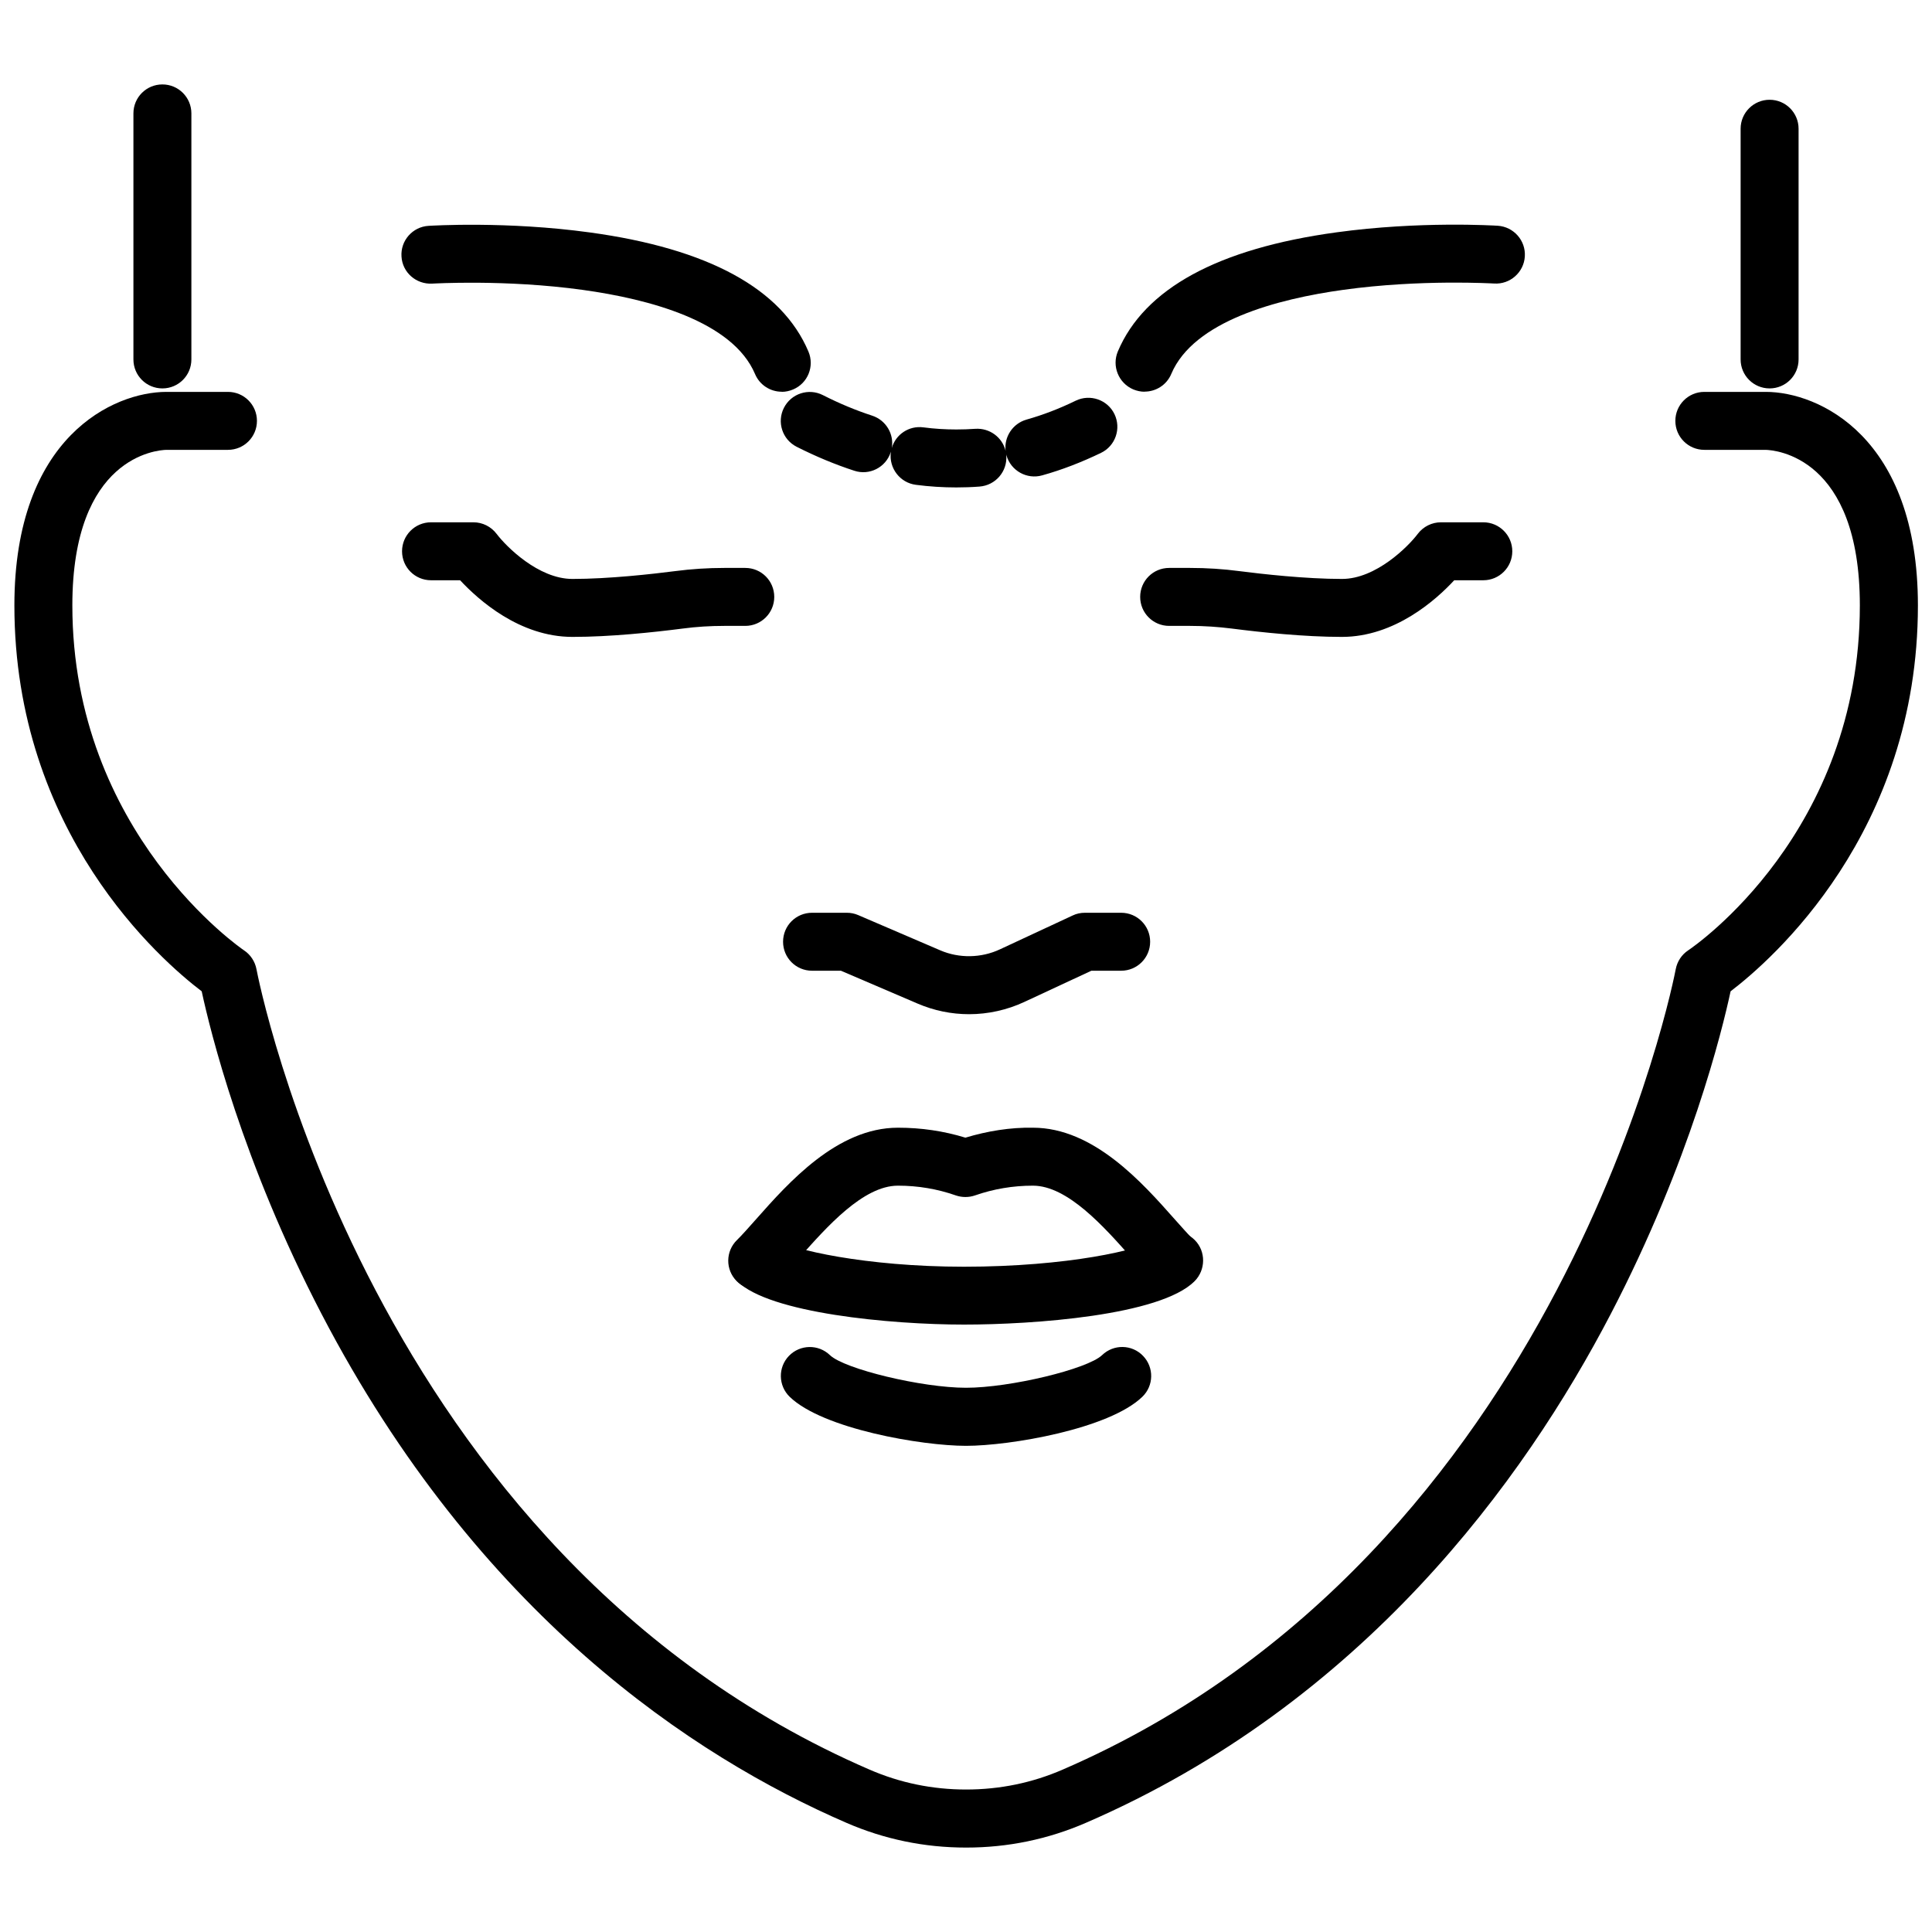
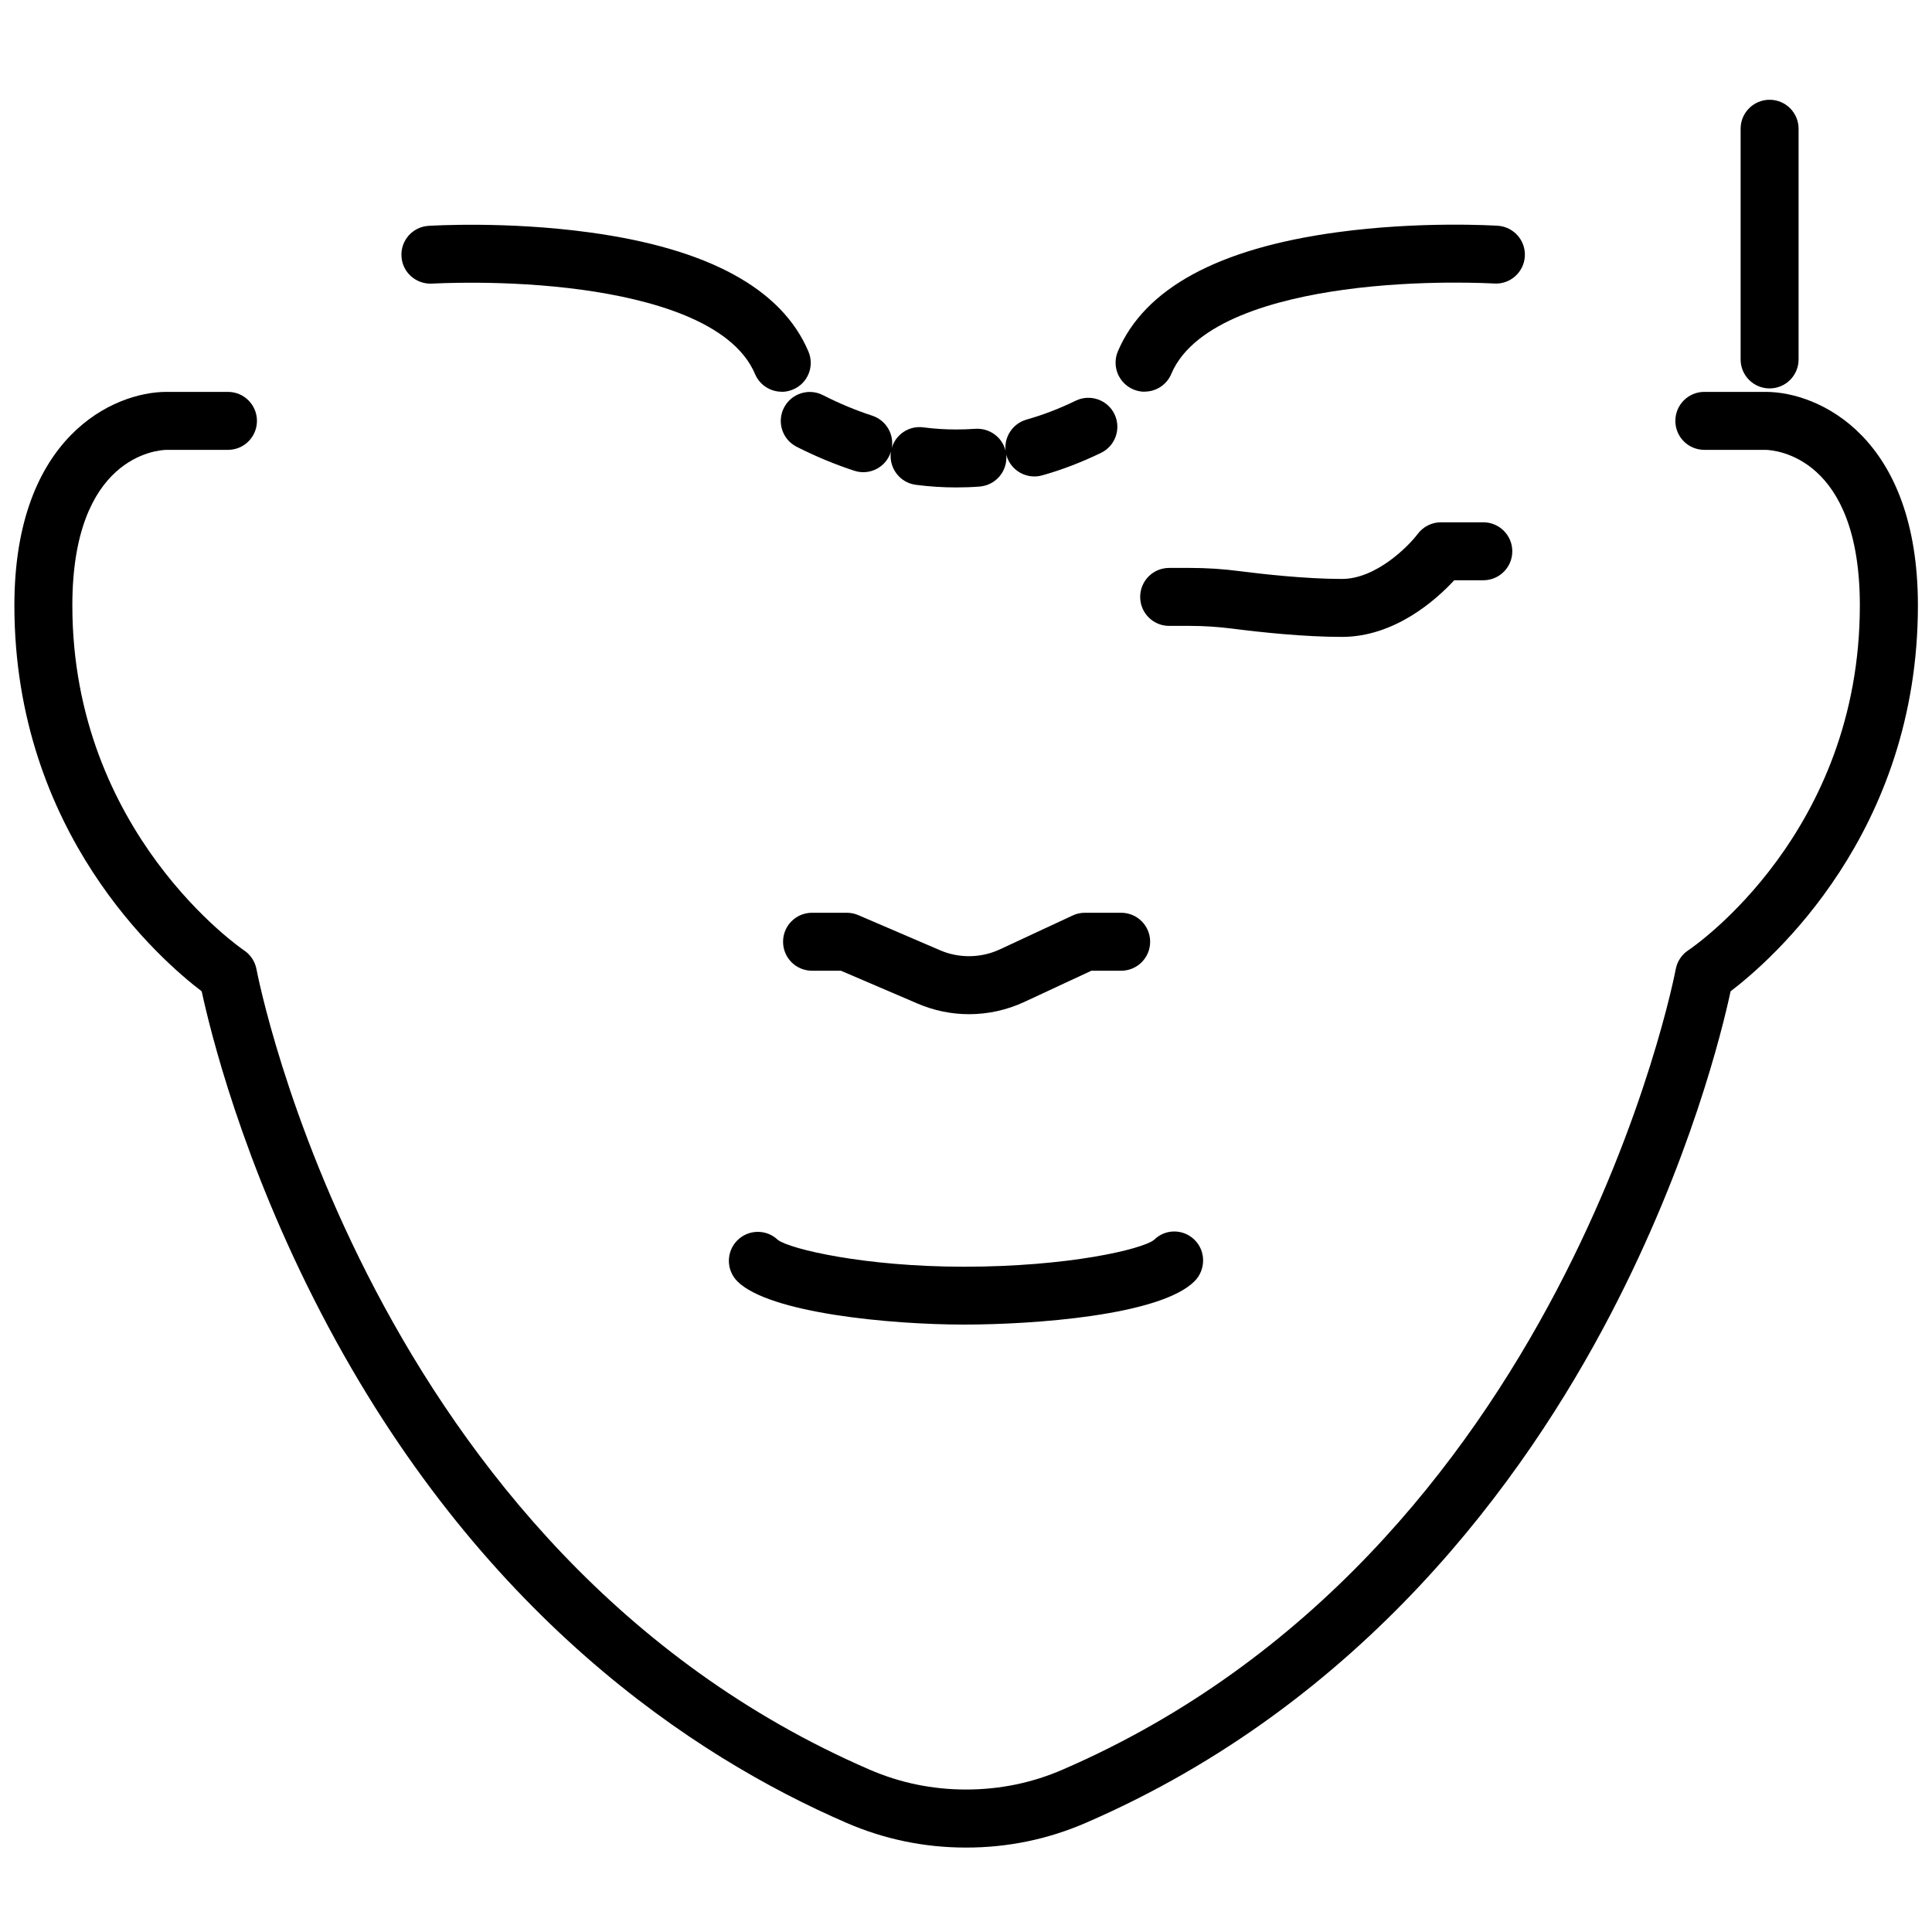
<svg xmlns="http://www.w3.org/2000/svg" width="150px" height="150px" viewBox="0 0 150 150" version="1.1">
  <g id="surface1">
-     <path style=" stroke:none;fill-rule:nonzero;fill:rgb(0%,0%,0%);fill-opacity:1;" d="M 12.609 30.156 C 11.363 30.156 10.359 29.152 10.359 27.906 L 10.359 8.805 C 10.359 7.559 11.363 6.555 12.609 6.555 C 13.852 6.555 14.859 7.559 14.859 8.805 L 14.859 27.906 C 14.859 29.152 13.852 30.156 12.609 30.156 Z M 12.609 30.156 " />
    <path style=" stroke:none;fill-rule:nonzero;fill:rgb(0%,0%,0%);fill-opacity:1;" d="M 75 143.445 C 71.773 143.445 68.656 142.801 65.715 141.523 C 53.836 136.379 37.117 125.348 24.969 102.023 C 18.789 90.164 16.312 79.996 15.66 76.965 C 12.504 74.566 1.117 64.672 1.117 47.004 C 1.117 33.891 8.836 30.426 12.922 30.426 L 17.699 30.426 C 18.945 30.426 19.949 31.434 19.949 32.676 C 19.949 33.922 18.945 34.926 17.699 34.926 L 12.922 34.926 C 12.203 34.941 5.617 35.445 5.617 47.004 C 5.617 64.695 18.809 73.695 18.945 73.785 C 19.453 74.121 19.801 74.656 19.914 75.254 C 19.996 75.703 28.621 120.555 67.508 137.391 C 69.879 138.422 72.398 138.938 75.008 138.938 C 77.617 138.938 80.137 138.422 82.508 137.391 C 121.395 120.555 130.02 75.703 130.102 75.254 C 130.215 74.656 130.559 74.121 131.07 73.785 C 131.609 73.426 144.398 64.605 144.398 47.004 C 144.398 35.445 137.82 34.941 137.07 34.926 L 132.324 34.926 C 131.078 34.926 130.074 33.922 130.074 32.676 C 130.074 31.434 131.078 30.426 132.324 30.426 L 137.102 30.426 C 141.18 30.426 148.906 33.891 148.906 47.004 C 148.906 64.672 137.52 74.559 134.363 76.965 C 133.711 79.996 131.234 90.164 125.055 102.023 C 118.352 114.898 105.832 132.203 84.309 141.523 C 81.367 142.801 78.246 143.445 75.023 143.445 Z M 75 143.445 " />
    <path style=" stroke:none;fill-rule:nonzero;fill:rgb(0%,0%,0%);fill-opacity:1;" d="M 137.391 30.156 C 136.148 30.156 135.141 29.152 135.141 27.906 L 135.141 9.996 C 135.141 8.754 136.148 7.746 137.391 7.746 C 138.637 7.746 139.641 8.754 139.641 9.996 L 139.641 27.906 C 139.641 29.152 138.637 30.156 137.391 30.156 Z M 137.391 30.156 " />
-     <path style=" stroke:none;fill-rule:nonzero;fill:rgb(0%,0%,0%);fill-opacity:1;" d="M 44.445 49.449 C 40.336 49.449 37.133 46.566 35.723 45.051 L 33.465 45.051 C 32.219 45.051 31.215 44.047 31.215 42.801 C 31.215 41.559 32.219 40.551 33.465 40.551 L 36.758 40.551 C 37.461 40.551 38.129 40.883 38.559 41.453 C 39.293 42.422 41.797 44.949 44.445 44.949 C 47.281 44.949 50.664 44.566 52.426 44.34 C 53.676 44.176 54.961 44.094 56.234 44.094 L 57.863 44.094 C 59.109 44.094 60.113 45.098 60.113 46.344 C 60.113 47.586 59.109 48.594 57.863 48.594 L 56.234 48.594 C 55.148 48.594 54.059 48.66 53.004 48.801 C 50.723 49.094 47.387 49.449 44.445 49.449 Z M 44.445 49.449 " />
-     <path style=" stroke:none;fill-rule:nonzero;fill:rgb(0%,0%,0%);fill-opacity:1;" d="M 104.191 49.449 C 101.258 49.449 97.922 49.094 95.633 48.801 C 94.574 48.668 93.488 48.594 92.398 48.594 L 90.773 48.594 C 89.527 48.594 88.523 47.586 88.523 46.344 C 88.523 45.098 89.527 44.094 90.773 44.094 L 92.398 44.094 C 93.684 44.094 94.965 44.176 96.211 44.34 C 97.973 44.566 101.355 44.949 104.191 44.949 C 106.836 44.949 109.344 42.422 110.078 41.445 C 110.504 40.883 111.172 40.551 111.871 40.551 L 115.164 40.551 C 116.406 40.551 117.414 41.559 117.414 42.801 C 117.414 44.047 116.406 45.051 115.164 45.051 L 112.906 45.051 C 111.504 46.566 108.293 49.449 104.184 49.449 Z M 104.191 49.449 " />
+     <path style=" stroke:none;fill-rule:nonzero;fill:rgb(0%,0%,0%);fill-opacity:1;" d="M 104.191 49.449 C 101.258 49.449 97.922 49.094 95.633 48.801 C 94.574 48.668 93.488 48.594 92.398 48.594 L 90.773 48.594 C 89.527 48.594 88.523 47.586 88.523 46.344 C 88.523 45.098 89.527 44.094 90.773 44.094 L 92.398 44.094 C 93.684 44.094 94.965 44.176 96.211 44.34 C 97.973 44.566 101.355 44.949 104.191 44.949 C 106.836 44.949 109.344 42.422 110.078 41.445 C 110.504 40.883 111.172 40.551 111.871 40.551 L 115.164 40.551 C 116.406 40.551 117.414 41.559 117.414 42.801 C 117.414 44.047 116.406 45.051 115.164 45.051 L 112.906 45.051 C 111.504 46.566 108.293 49.449 104.184 49.449 M 104.191 49.449 " />
    <path style=" stroke:none;fill-rule:nonzero;fill:rgb(0%,0%,0%);fill-opacity:1;" d="M 74.844 102.84 C 69.121 102.84 59.715 101.949 57.246 99.48 C 56.371 98.602 56.371 97.176 57.246 96.301 C 58.117 95.43 59.52 95.422 60.398 96.27 C 61.387 96.996 67.176 98.348 74.844 98.348 C 82.891 98.348 88.641 97.012 89.602 96.262 C 90.48 95.387 91.883 95.398 92.762 96.277 C 93.637 97.156 93.621 98.602 92.738 99.48 C 90.082 102.137 80.234 102.84 74.836 102.84 Z M 60.422 96.285 L 60.434 96.301 Z M 60.422 96.285 " />
-     <path style=" stroke:none;fill-rule:nonzero;fill:rgb(0%,0%,0%);fill-opacity:1;" d="M 91.117 100.133 C 90.547 100.133 89.977 99.914 89.543 99.488 C 89.016 98.969 88.441 98.316 87.824 97.629 C 85.738 95.273 82.891 92.055 80.199 92.055 L 80.184 92.055 C 78.652 92.055 77.137 92.309 75.699 92.812 C 75.219 92.977 74.691 92.977 74.211 92.812 C 72.773 92.309 71.266 92.055 69.727 92.055 L 69.711 92.055 C 67.02 92.055 64.172 95.273 62.086 97.629 C 61.477 98.316 60.898 98.969 60.367 99.488 C 59.484 100.359 58.059 100.352 57.188 99.457 C 56.316 98.574 56.324 97.148 57.219 96.277 C 57.637 95.863 58.133 95.301 58.719 94.641 C 61.215 91.824 64.996 87.555 69.711 87.555 L 69.734 87.555 C 71.512 87.555 73.262 87.809 74.953 88.328 C 76.656 87.816 78.426 87.523 80.199 87.555 C 84.906 87.555 88.688 91.824 91.184 94.641 C 91.77 95.301 92.273 95.863 92.684 96.277 C 93.57 97.148 93.586 98.574 92.715 99.457 C 92.273 99.906 91.695 100.133 91.109 100.133 Z M 91.117 100.133 " />
-     <path style=" stroke:none;fill-rule:nonzero;fill:rgb(0%,0%,0%);fill-opacity:1;" d="M 75 112.254 C 71.594 112.254 63.898 110.949 61.312 108.449 C 60.422 107.586 60.391 106.164 61.254 105.27 C 62.113 104.379 63.539 104.348 64.434 105.211 C 65.566 106.297 71.586 107.746 75 107.746 C 78.414 107.746 84.434 106.297 85.566 105.211 C 86.461 104.348 87.887 104.371 88.746 105.27 C 89.609 106.164 89.586 107.586 88.688 108.449 C 86.102 110.949 78.406 112.254 75 112.254 Z M 75 112.254 " />
    <path style=" stroke:none;fill-rule:nonzero;fill:rgb(0%,0%,0%);fill-opacity:1;" d="M 60.691 30.414 C 59.812 30.414 58.98 29.895 58.621 29.039 C 56.879 24.93 50.387 23.219 45.246 22.508 C 39.238 21.676 33.613 22.02 33.555 22.02 C 32.309 22.086 31.246 21.156 31.172 19.922 C 31.086 18.684 32.031 17.609 33.27 17.535 C 33.516 17.52 39.344 17.16 45.797 18.047 C 54.996 19.305 60.703 22.418 62.766 27.293 C 63.254 28.441 62.715 29.762 61.574 30.238 C 61.289 30.359 60.988 30.422 60.699 30.422 Z M 60.691 30.414 " />
    <path style=" stroke:none;fill-rule:nonzero;fill:rgb(0%,0%,0%);fill-opacity:1;" d="M 88.867 30.414 C 88.574 30.414 88.273 30.352 87.988 30.234 C 86.844 29.746 86.309 28.426 86.789 27.285 C 88.852 22.41 94.559 19.297 103.762 18.039 C 110.211 17.152 116.039 17.512 116.289 17.527 C 117.523 17.609 118.469 18.676 118.387 19.914 C 118.312 21.148 117.234 22.094 116.004 22.012 C 115.941 22.012 110.316 21.668 104.309 22.5 C 99.164 23.211 92.676 24.922 90.938 29.031 C 90.578 29.895 89.738 30.406 88.867 30.406 Z M 88.867 30.414 " />
    <path style=" stroke:none;fill-rule:nonzero;fill:rgb(0%,0%,0%);fill-opacity:1;" d="M 75.246 78.742 C 73.867 78.742 72.516 78.465 71.242 77.918 L 65.289 75.367 L 63.047 75.367 C 61.801 75.367 60.797 74.363 60.797 73.117 C 60.797 71.871 61.801 70.867 63.047 70.867 L 65.746 70.867 C 66.051 70.867 66.352 70.926 66.629 71.047 L 73.004 73.785 C 74.469 74.414 76.176 74.387 77.625 73.711 L 83.281 71.078 C 83.578 70.934 83.902 70.867 84.234 70.867 L 87.047 70.867 C 88.289 70.867 89.297 71.871 89.297 73.117 C 89.297 74.363 88.289 75.367 87.047 75.367 L 84.734 75.367 L 79.531 77.789 C 78.195 78.414 76.711 78.742 75.238 78.742 Z M 75.246 78.742 " />
    <path style=" stroke:none;fill-rule:nonzero;fill:rgb(0%,0%,0%);fill-opacity:1;" d="M 74.242 37.844 C 73.207 37.844 72.148 37.777 71.109 37.641 C 69.879 37.484 69.008 36.352 69.164 35.121 C 69.164 35.094 69.172 35.062 69.18 35.031 C 69.18 35.062 69.164 35.086 69.156 35.109 C 68.773 36.293 67.5 36.938 66.324 36.547 C 64.844 36.066 63.336 35.438 61.852 34.688 C 60.742 34.125 60.301 32.773 60.863 31.664 C 61.426 30.555 62.781 30.113 63.887 30.676 C 65.168 31.328 66.449 31.859 67.719 32.273 C 68.789 32.625 69.426 33.703 69.238 34.785 C 69.539 33.734 70.566 33.031 71.691 33.18 C 72.547 33.293 73.402 33.344 74.25 33.344 C 74.738 33.344 75.234 33.328 75.719 33.293 C 76.836 33.219 77.82 33.953 78.074 35.004 C 77.949 33.922 78.621 32.887 79.695 32.578 C 80.969 32.219 82.254 31.727 83.52 31.109 C 84.637 30.57 85.988 31.035 86.527 32.152 C 87.066 33.27 86.602 34.621 85.484 35.16 C 83.977 35.887 82.449 36.48 80.918 36.906 C 79.727 37.246 78.48 36.547 78.141 35.355 C 78.137 35.324 78.129 35.301 78.121 35.273 C 78.121 35.301 78.121 35.332 78.129 35.363 C 78.219 36.602 77.297 37.68 76.051 37.777 C 75.449 37.824 74.844 37.844 74.242 37.844 L 74.234 37.844 Z M 74.242 37.844 " />
  </g>
</svg>